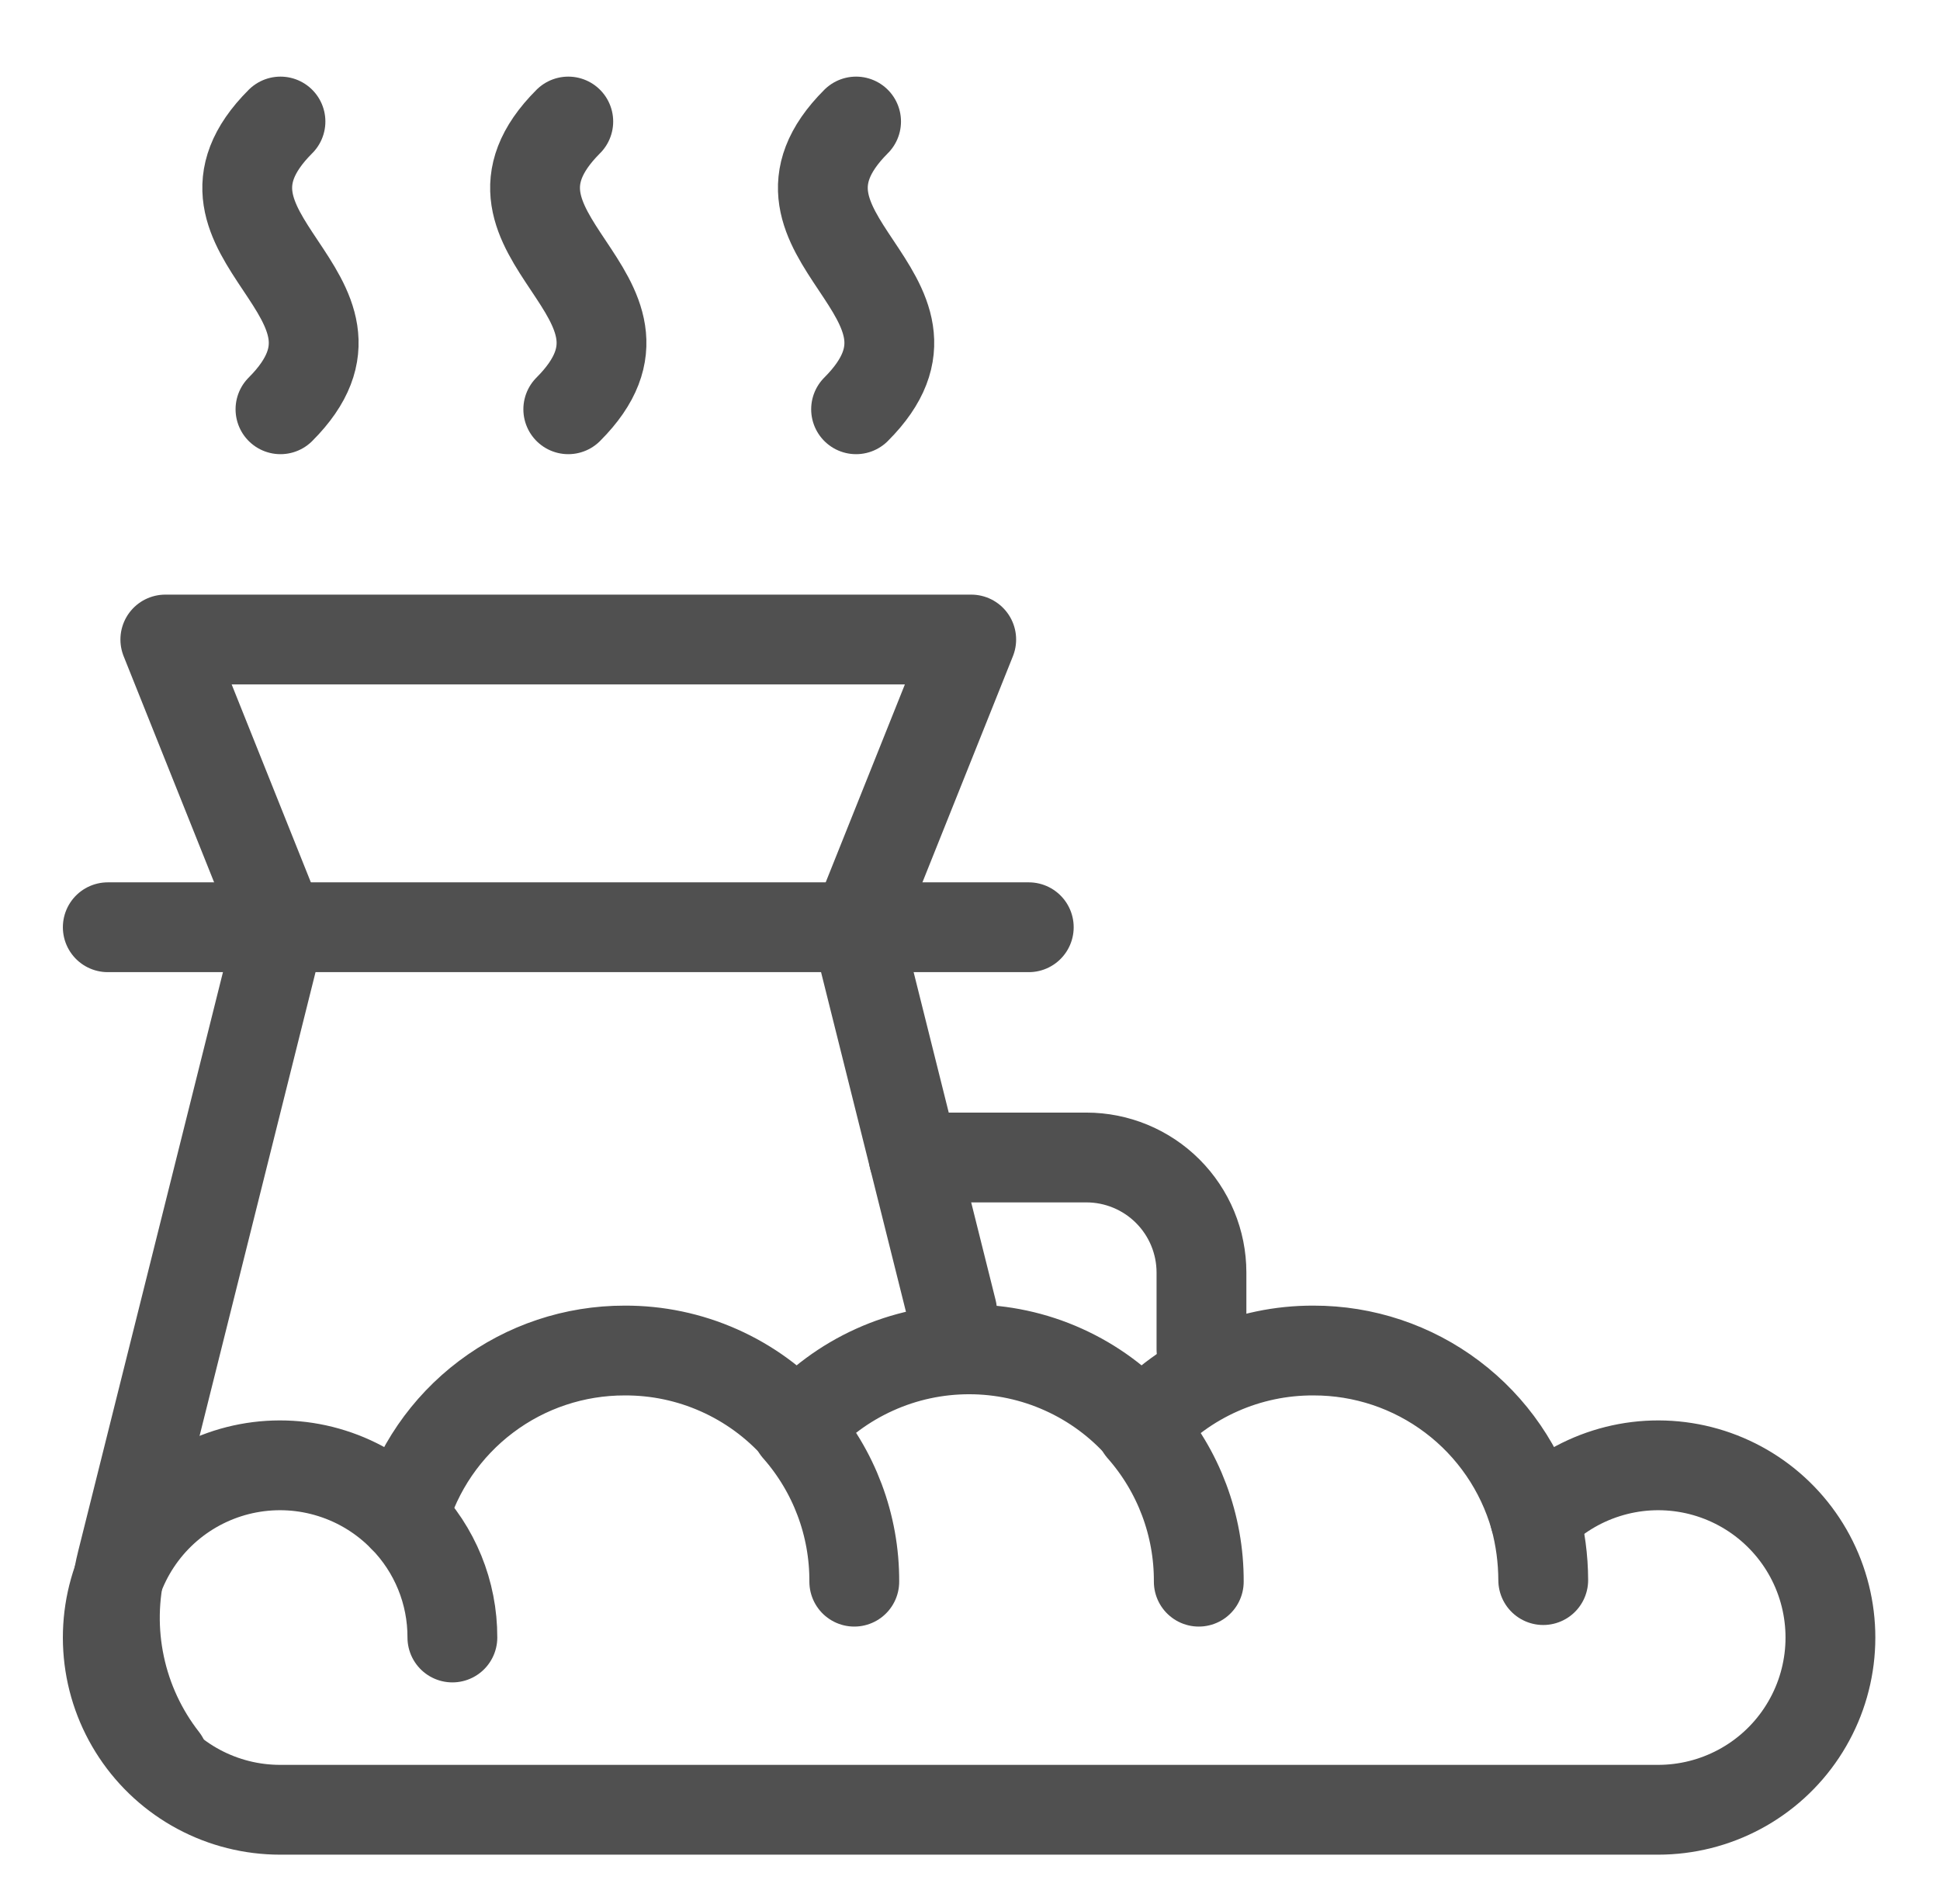
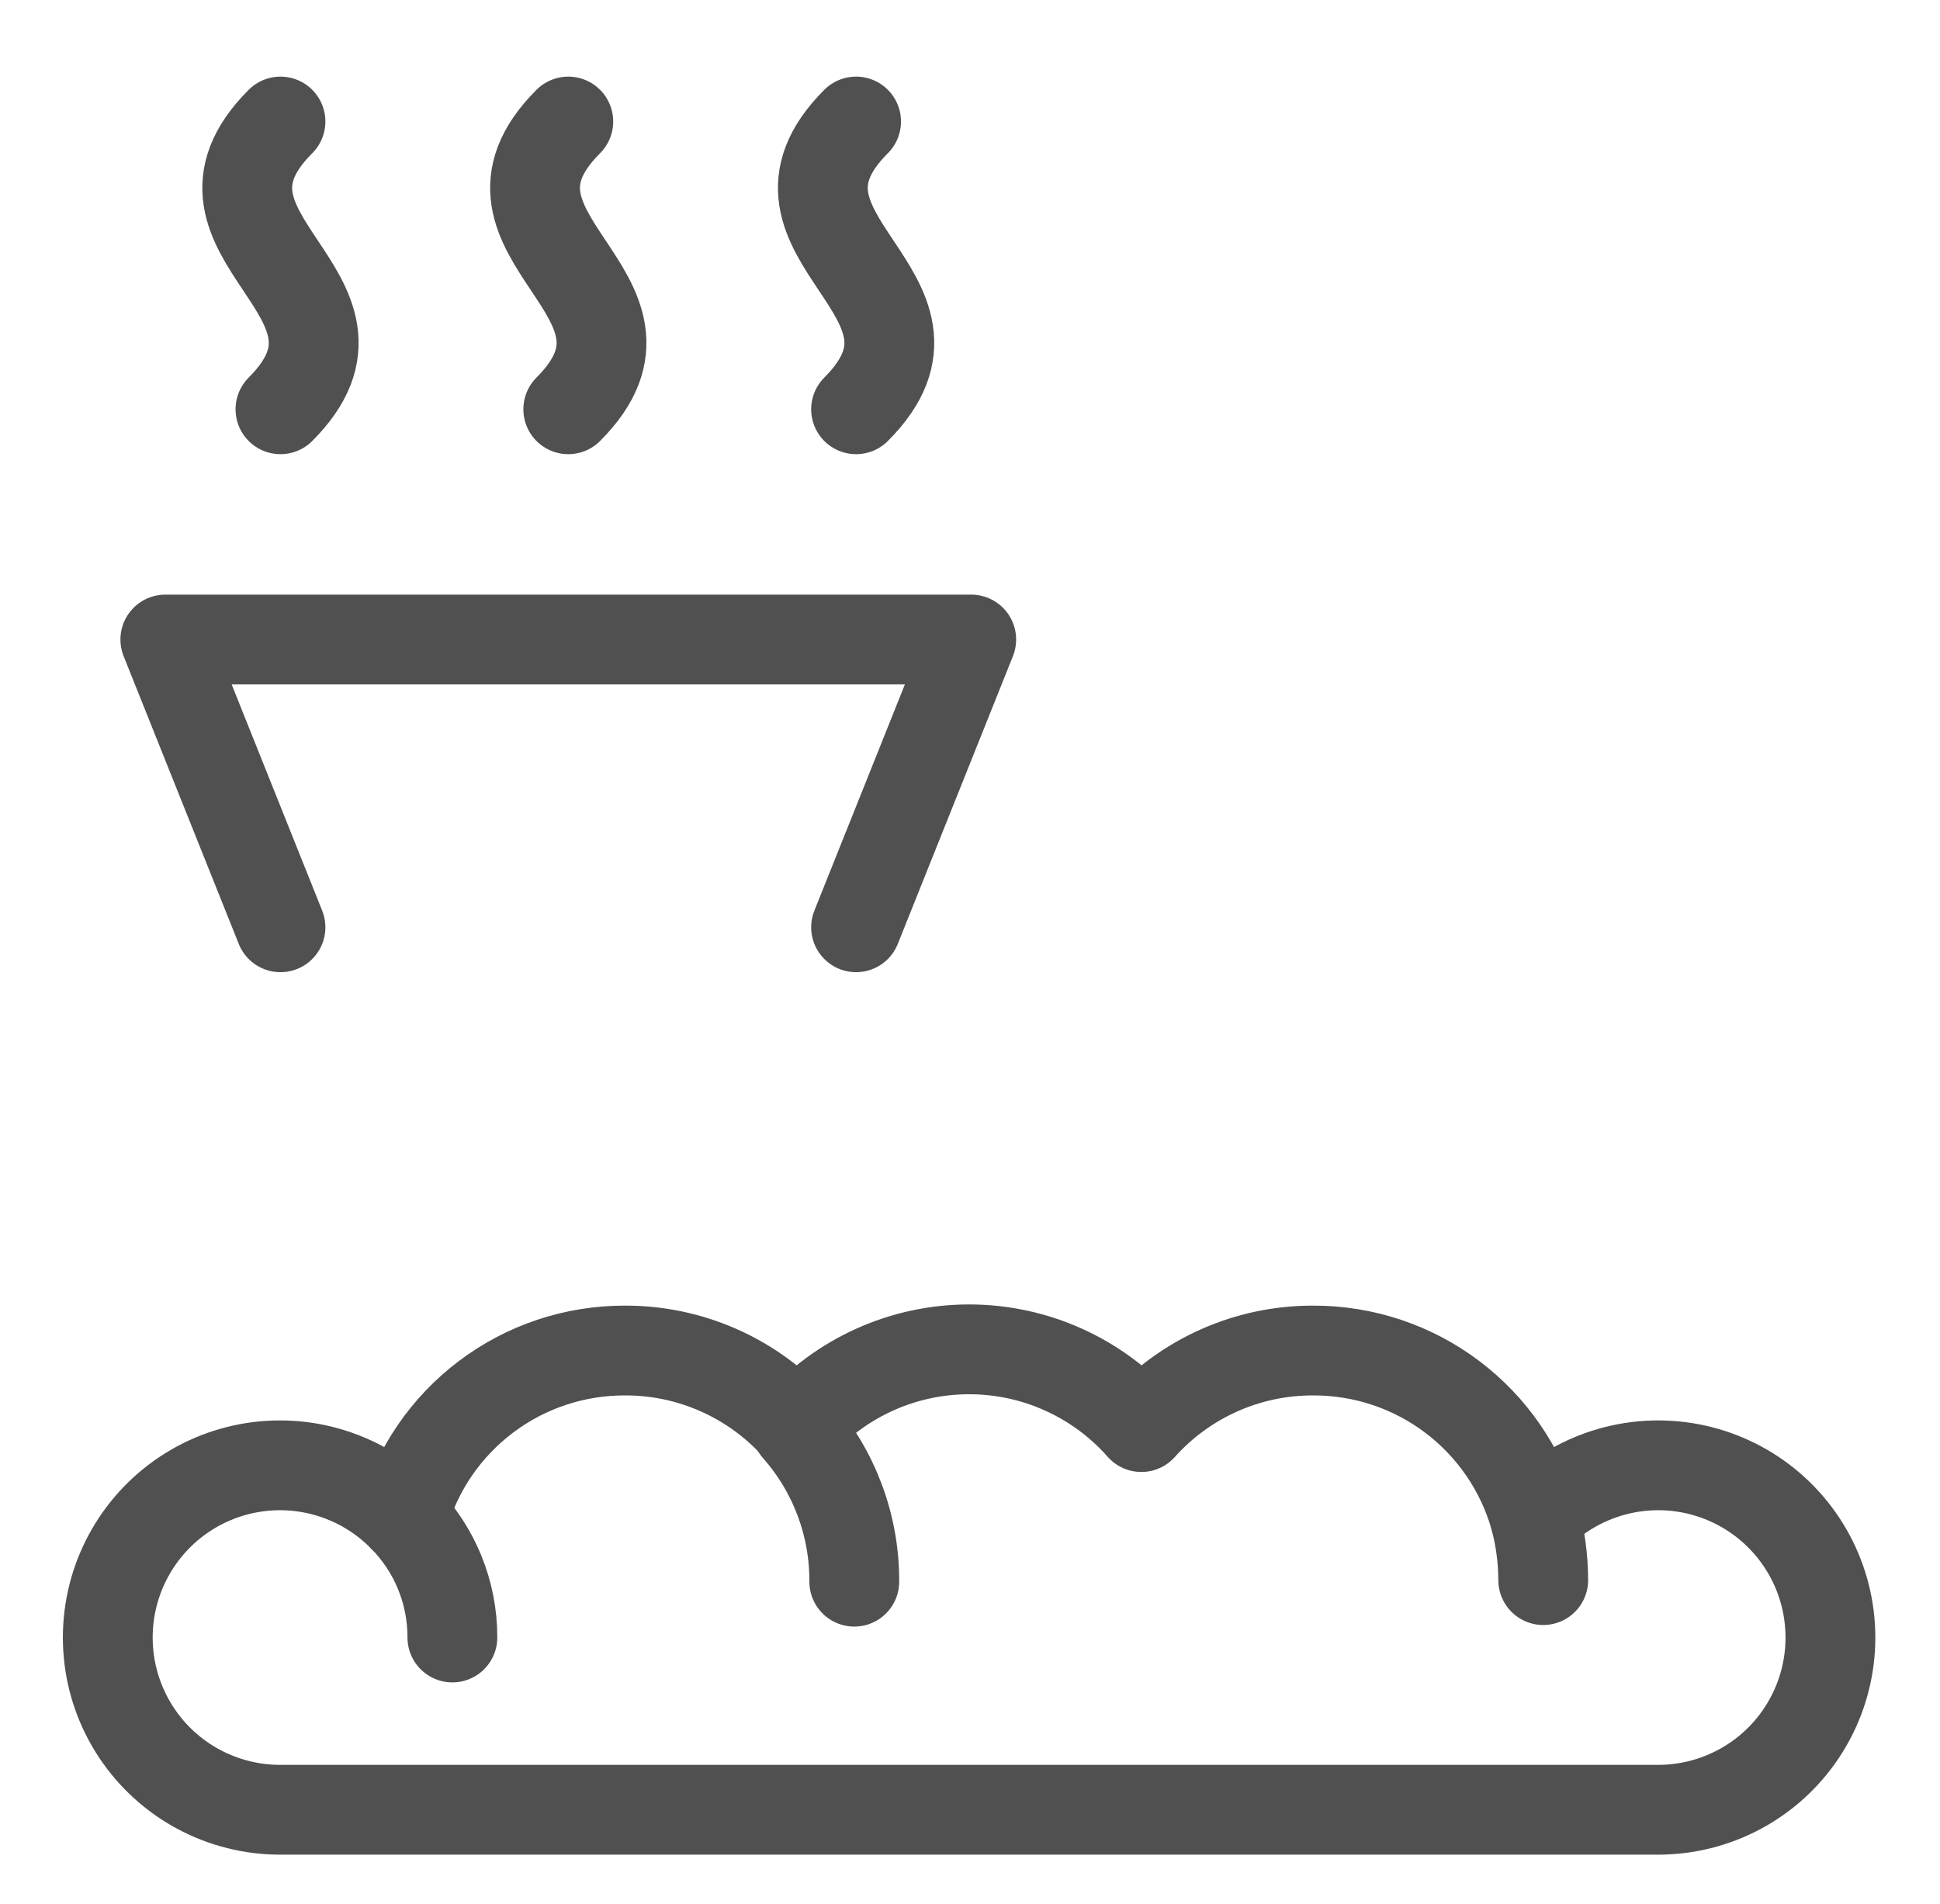
<svg xmlns="http://www.w3.org/2000/svg" width="54" height="53" viewBox="0 0 54 53" fill="none">
  <path d="M46.152 50.383C46.943 50.383 47.722 50.188 48.42 49.814C49.117 49.441 49.712 48.9 50.149 48.241C50.587 47.582 50.855 46.825 50.929 46.037C51.003 45.249 50.881 44.456 50.574 43.726C50.267 42.997 49.783 42.355 49.168 41.858C48.552 41.361 47.823 41.024 47.046 40.877C46.268 40.73 45.467 40.778 44.712 41.017C43.958 41.255 43.274 41.676 42.722 42.243C42.341 40.904 41.534 39.725 40.422 38.887C39.311 38.048 37.956 37.596 36.564 37.598C35.659 37.594 34.764 37.781 33.938 38.149C33.111 38.516 32.372 39.055 31.769 39.729C31.169 39.048 30.432 38.504 29.605 38.131C28.779 37.757 27.882 37.565 26.975 37.565C26.068 37.565 25.172 37.757 24.345 38.131C23.518 38.504 22.781 39.048 22.181 39.729C21.578 39.055 20.839 38.516 20.012 38.149C19.186 37.781 18.291 37.594 17.387 37.598C15.994 37.596 14.639 38.048 13.528 38.887C12.416 39.725 11.609 40.904 11.229 42.243C10.676 41.676 9.993 41.255 9.238 41.017C8.484 40.778 7.682 40.73 6.904 40.877C6.127 41.024 5.398 41.361 4.782 41.858C4.167 42.355 3.684 42.997 3.376 43.726C3.069 44.456 2.947 45.249 3.021 46.037C3.095 46.825 3.363 47.582 3.801 48.241C4.239 48.9 4.833 49.441 5.53 49.814C6.228 50.188 7.007 50.383 7.798 50.383H46.152Z" stroke="#505050" stroke-width="2.5" stroke-linecap="round" stroke-linejoin="round" />
  <path d="M11.229 42.242C12.106 43.134 12.596 44.336 12.592 45.587" stroke="#505050" stroke-width="2.5" stroke-linecap="round" stroke-linejoin="round" />
  <path d="M22.181 39.772C23.218 40.948 23.787 42.465 23.779 44.033" stroke="#505050" stroke-width="2.5" stroke-linecap="round" stroke-linejoin="round" />
-   <path d="M31.77 39.772C32.807 40.948 33.376 42.465 33.368 44.033" stroke="#505050" stroke-width="2.5" stroke-linecap="round" stroke-linejoin="round" />
  <path d="M42.722 42.242C42.876 42.812 42.954 43.399 42.956 43.989" stroke="#505050" stroke-width="2.5" stroke-linecap="round" stroke-linejoin="round" />
-   <path d="M7.807 25.814L3.389 43.486C3.152 44.431 3.135 45.418 3.337 46.37C3.538 47.323 3.955 48.218 4.554 48.985M26.5 36.496L23.83 25.814" stroke="#505050" stroke-width="2.5" stroke-linecap="round" stroke-linejoin="round" />
-   <path d="M3 25.814H28.636" stroke="#505050" stroke-width="2.5" stroke-linecap="round" stroke-linejoin="round" />
  <path d="M7.807 25.815L4.602 17.804H27.034L23.829 25.815" stroke="#505050" stroke-width="2.5" stroke-linecap="round" stroke-linejoin="round" />
-   <path d="M25.432 32.224H30.238C31.088 32.224 31.903 32.561 32.504 33.162C33.105 33.763 33.443 34.578 33.443 35.428V37.565" stroke="#505050" stroke-width="2.5" stroke-linecap="round" stroke-linejoin="round" />
  <path d="M7.807 3.383C4.602 6.587 11.011 8.19 7.807 11.394" stroke="#505050" stroke-width="2.5" stroke-linecap="round" stroke-linejoin="round" />
  <path d="M15.818 3.383C12.614 6.587 19.023 8.19 15.818 11.394" stroke="#505050" stroke-width="2.5" stroke-linecap="round" stroke-linejoin="round" />
  <path d="M23.829 3.383C20.625 6.587 27.034 8.19 23.829 11.394" stroke="#505050" stroke-width="2.5" stroke-linecap="round" stroke-linejoin="round" />
</svg>